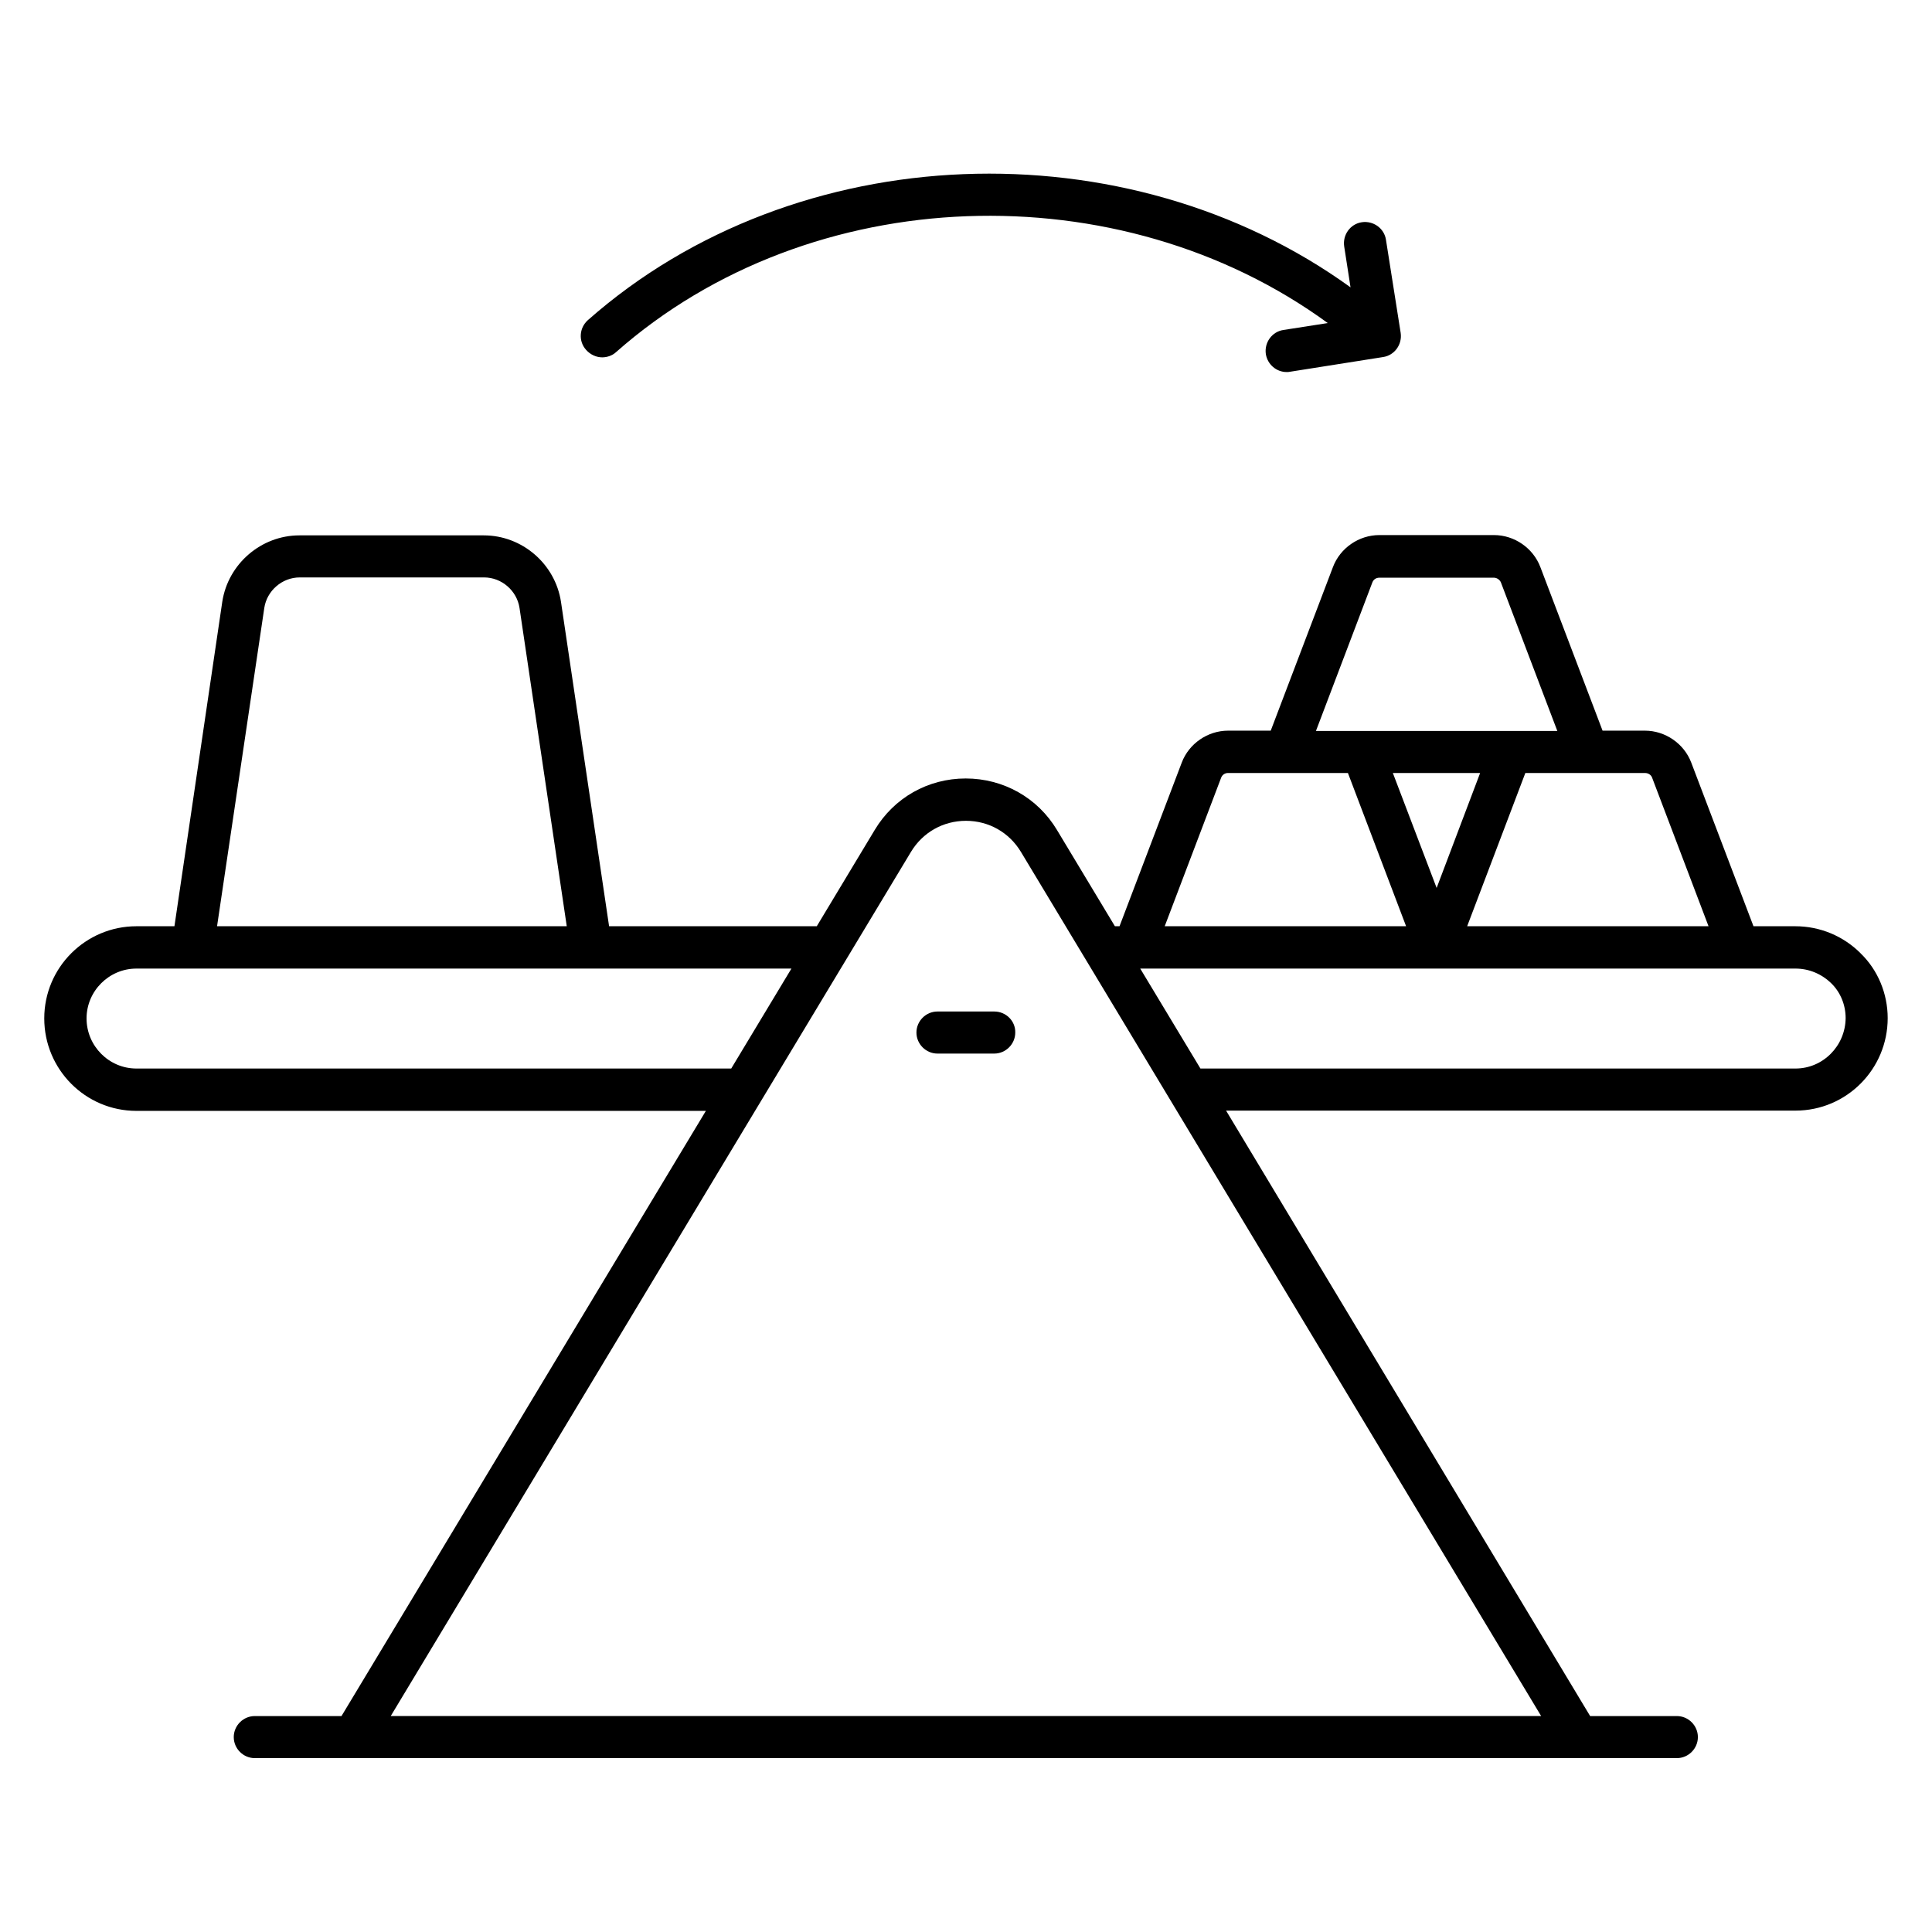
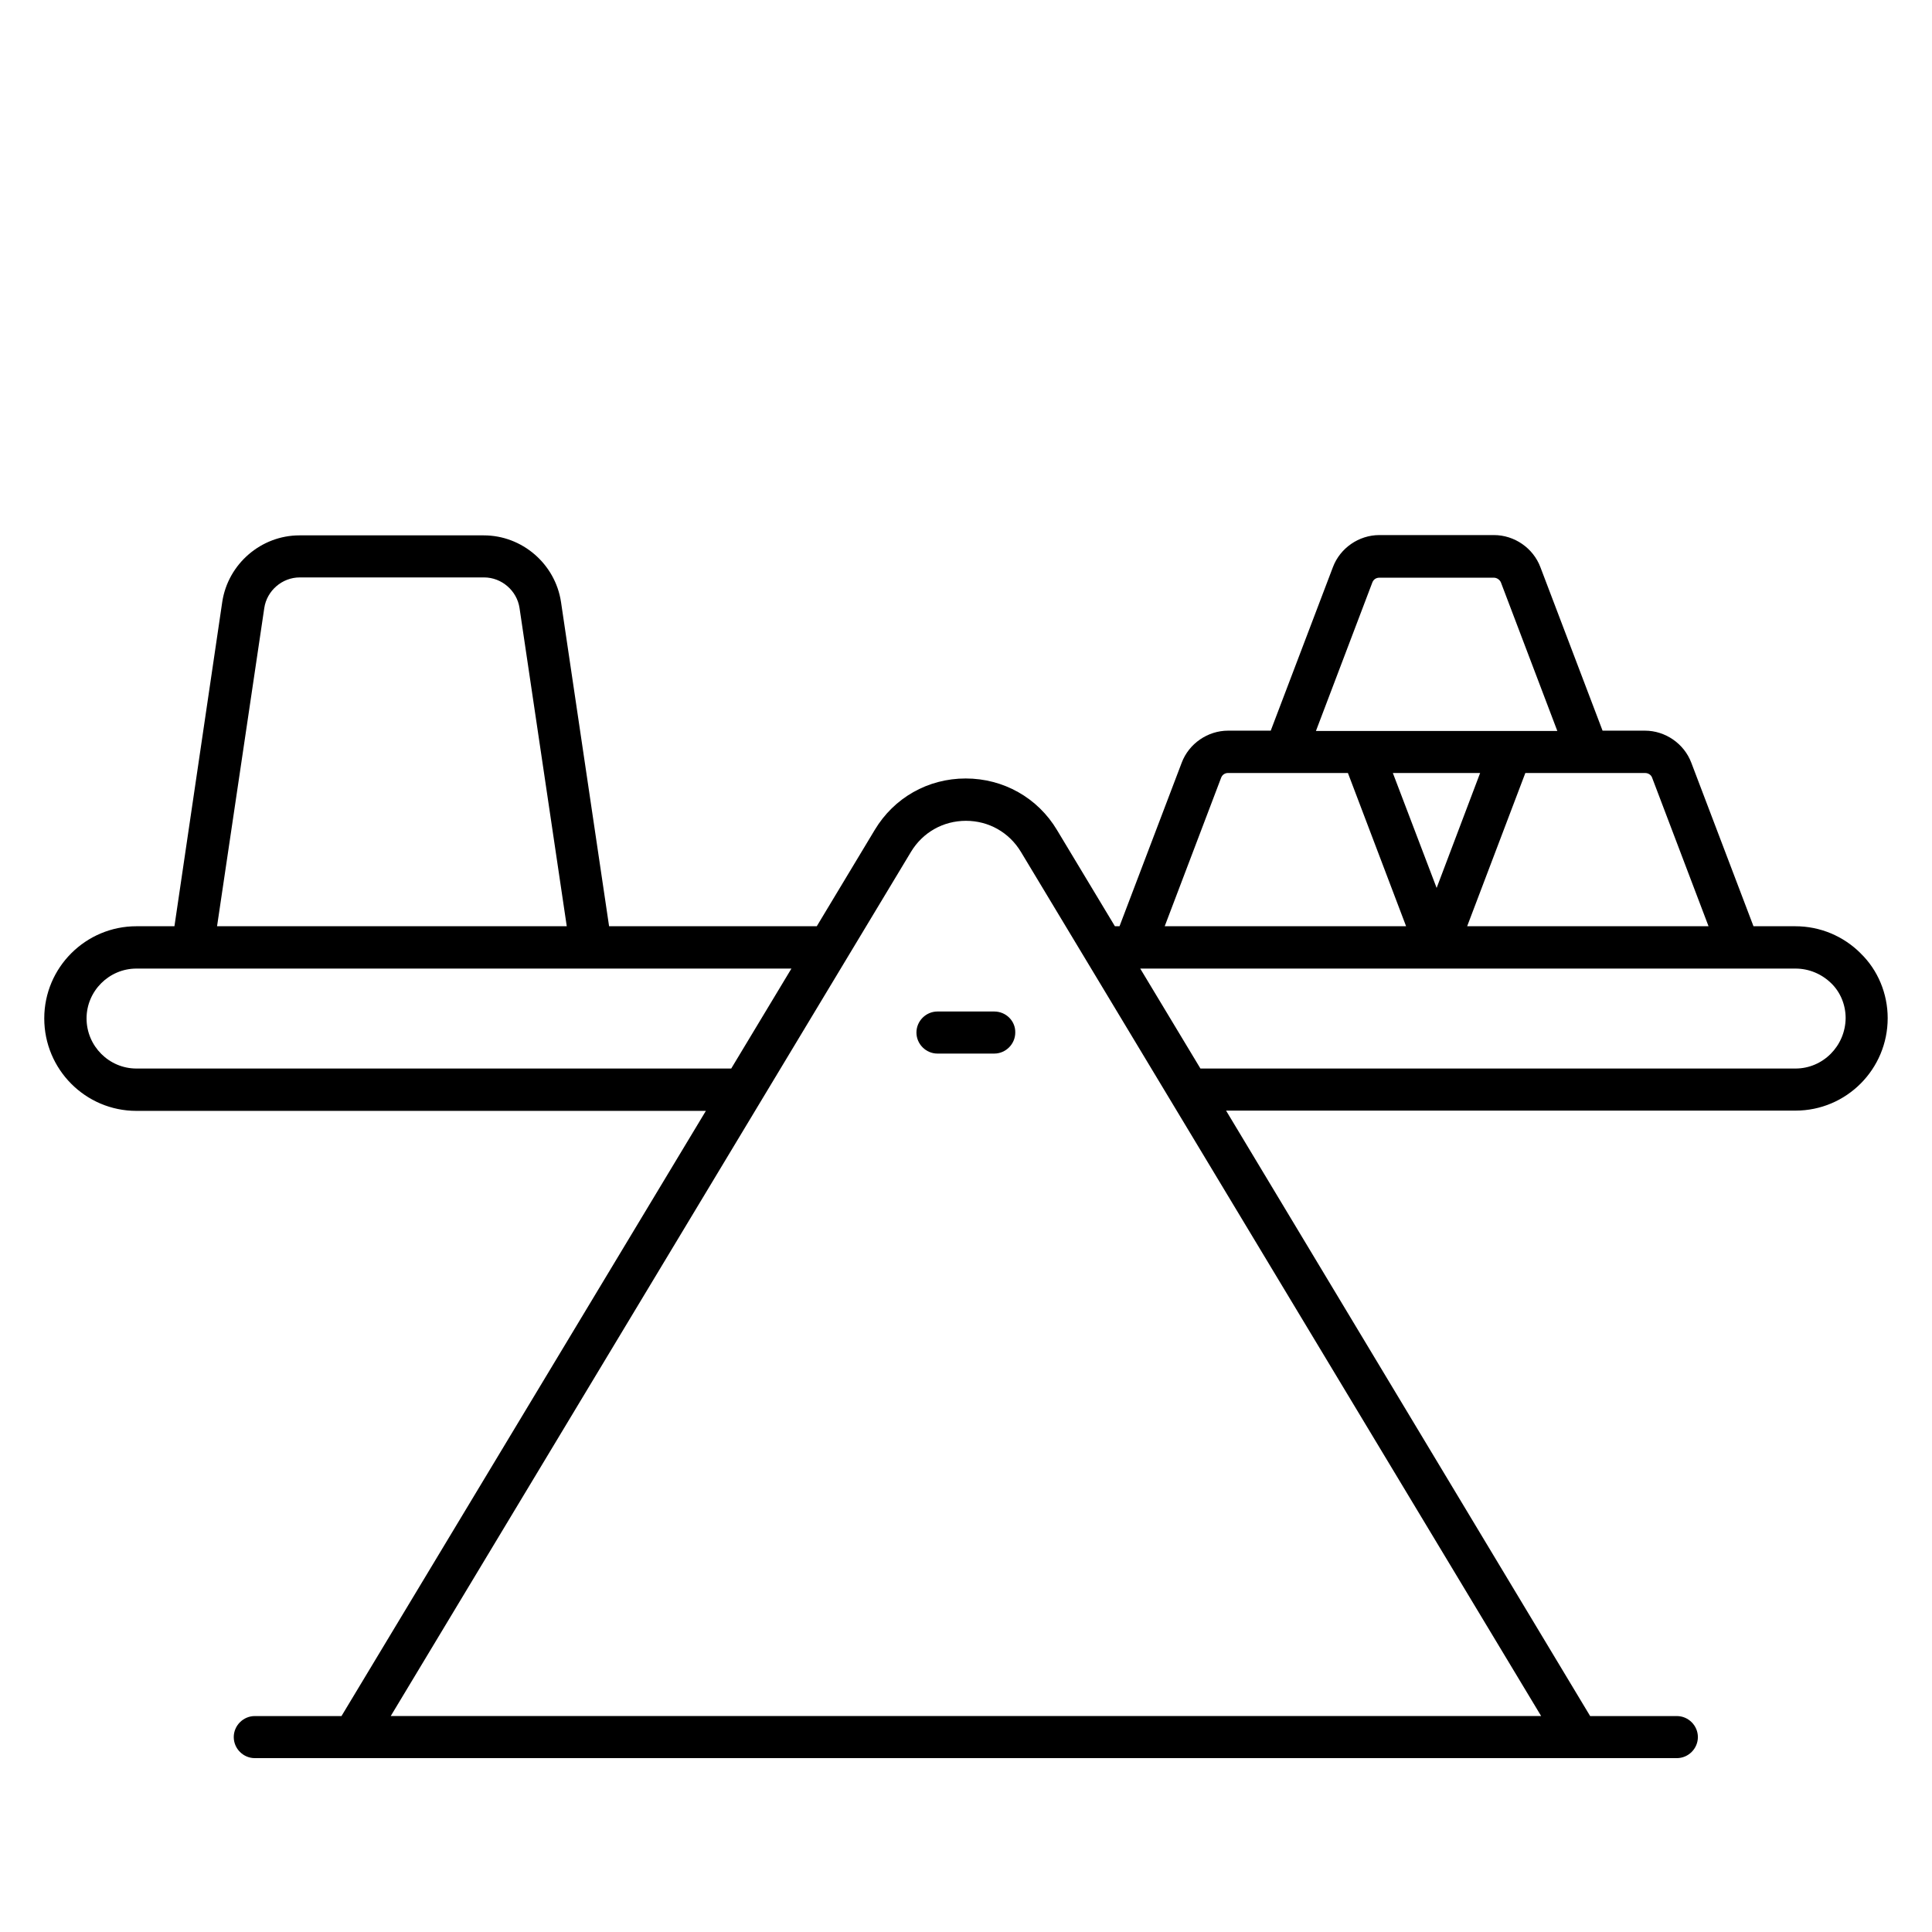
<svg xmlns="http://www.w3.org/2000/svg" fill="#000000" width="800px" height="800px" version="1.1" viewBox="144 144 512 512">
  <g>
    <path d="m637.09 396.64c-4.582-4.582-10.762-7.176-17.328-7.176h-11.07l-16.488-43.359c-1.91-5.039-6.871-8.473-12.289-8.473h-11.219l-16.488-43.359c-1.91-5.039-6.871-8.473-12.289-8.473h-30.383c-5.418 0-10.383 3.434-12.289 8.473l-16.488 43.359h-11.297c-5.418 0-10.383 3.434-12.289 8.473l-16.488 43.359h-1.223l-15.344-25.496c-5.113-8.551-14.199-13.664-24.199-13.664s-19.008 5.113-24.121 13.664l-15.344 25.496h-55.039l-12.746-85.953c-1.527-10.078-10.305-17.633-20.457-17.633h-48.855c-10.152 0-18.93 7.559-20.457 17.633l-12.672 85.953h-10.074c-13.434 0-24.426 10.914-24.426 24.426s10.914 24.504 24.426 24.504h150.91l-96.566 160.38h-22.977c-3.055 0-5.574 2.519-5.574 5.574 0 3.055 2.519 5.574 5.574 5.574h376.86c3.055 0 5.574-2.519 5.574-5.574 0-3.055-2.519-5.574-5.574-5.574h-22.977l-96.484-160.45h150.91c13.512 0 24.426-10.992 24.426-24.504 0-6.488-2.594-12.75-7.176-17.176zm-423.05-91.527c0.688-4.582 4.734-8.09 9.391-8.09h48.855c4.656 0 8.703 3.512 9.391 8.09l12.52 84.352h-92.676zm367.78 44.961 14.961 39.391h-63.969l15.418-40.609h31.754c0.844 0 1.605 0.531 1.836 1.219zm-57.098 29.238-11.602-30.457h23.129zm-17.023-80.992c0.305-0.762 0.992-1.223 1.832-1.223h30.383c0.762 0 1.527 0.535 1.832 1.223l14.961 39.391h-63.969zm-40.074 51.754c0.305-0.762 0.992-1.223 1.832-1.223h31.754l15.418 40.609-63.969 0.004zm-287.48 77.098c-7.25 0-13.207-5.953-13.207-13.281 0-7.25 5.953-13.207 13.207-13.207h173.59l-15.953 26.488zm67.402 171.6 137.86-229c3.129-5.191 8.551-8.246 14.578-8.246 6.031 0 11.449 3.055 14.578 8.246l137.86 229zm372.29-171.6h-157.71l-15.953-26.488h173.66c3.512 0 6.871 1.375 9.465 3.894 2.441 2.367 3.816 5.727 3.816 9.238-0.078 7.402-6.031 13.355-13.281 13.355z" />
    <path d="m407.48 412.06h-15.039c-3.055 0-5.574 2.519-5.574 5.574 0 3.055 2.519 5.574 5.574 5.574h15.039c3.055 0 5.574-2.519 5.574-5.574 0.074-3.055-2.445-5.574-5.574-5.574z" />
-     <path d="m303.59 238.7c1.297 0 2.672-0.457 3.664-1.375 51.602-45.57 133.51-47.938 188.62-7.711l-11.754 1.832c-3.055 0.457-5.113 3.359-4.656 6.414 0.457 2.75 2.824 4.734 5.496 4.734 0.305 0 0.609 0 0.918-0.078l24.656-3.894c3.055-0.457 5.113-3.359 4.656-6.414l-3.894-24.656c-0.457-3.055-3.359-5.113-6.414-4.656-3.055 0.457-5.113 3.359-4.656 6.414l1.68 10.84c-59.234-42.824-146.87-40.074-202.13 8.703-2.289 2.062-2.519 5.574-0.457 7.863 1.141 1.297 2.746 1.984 4.269 1.984z" />
  </g>
</svg>